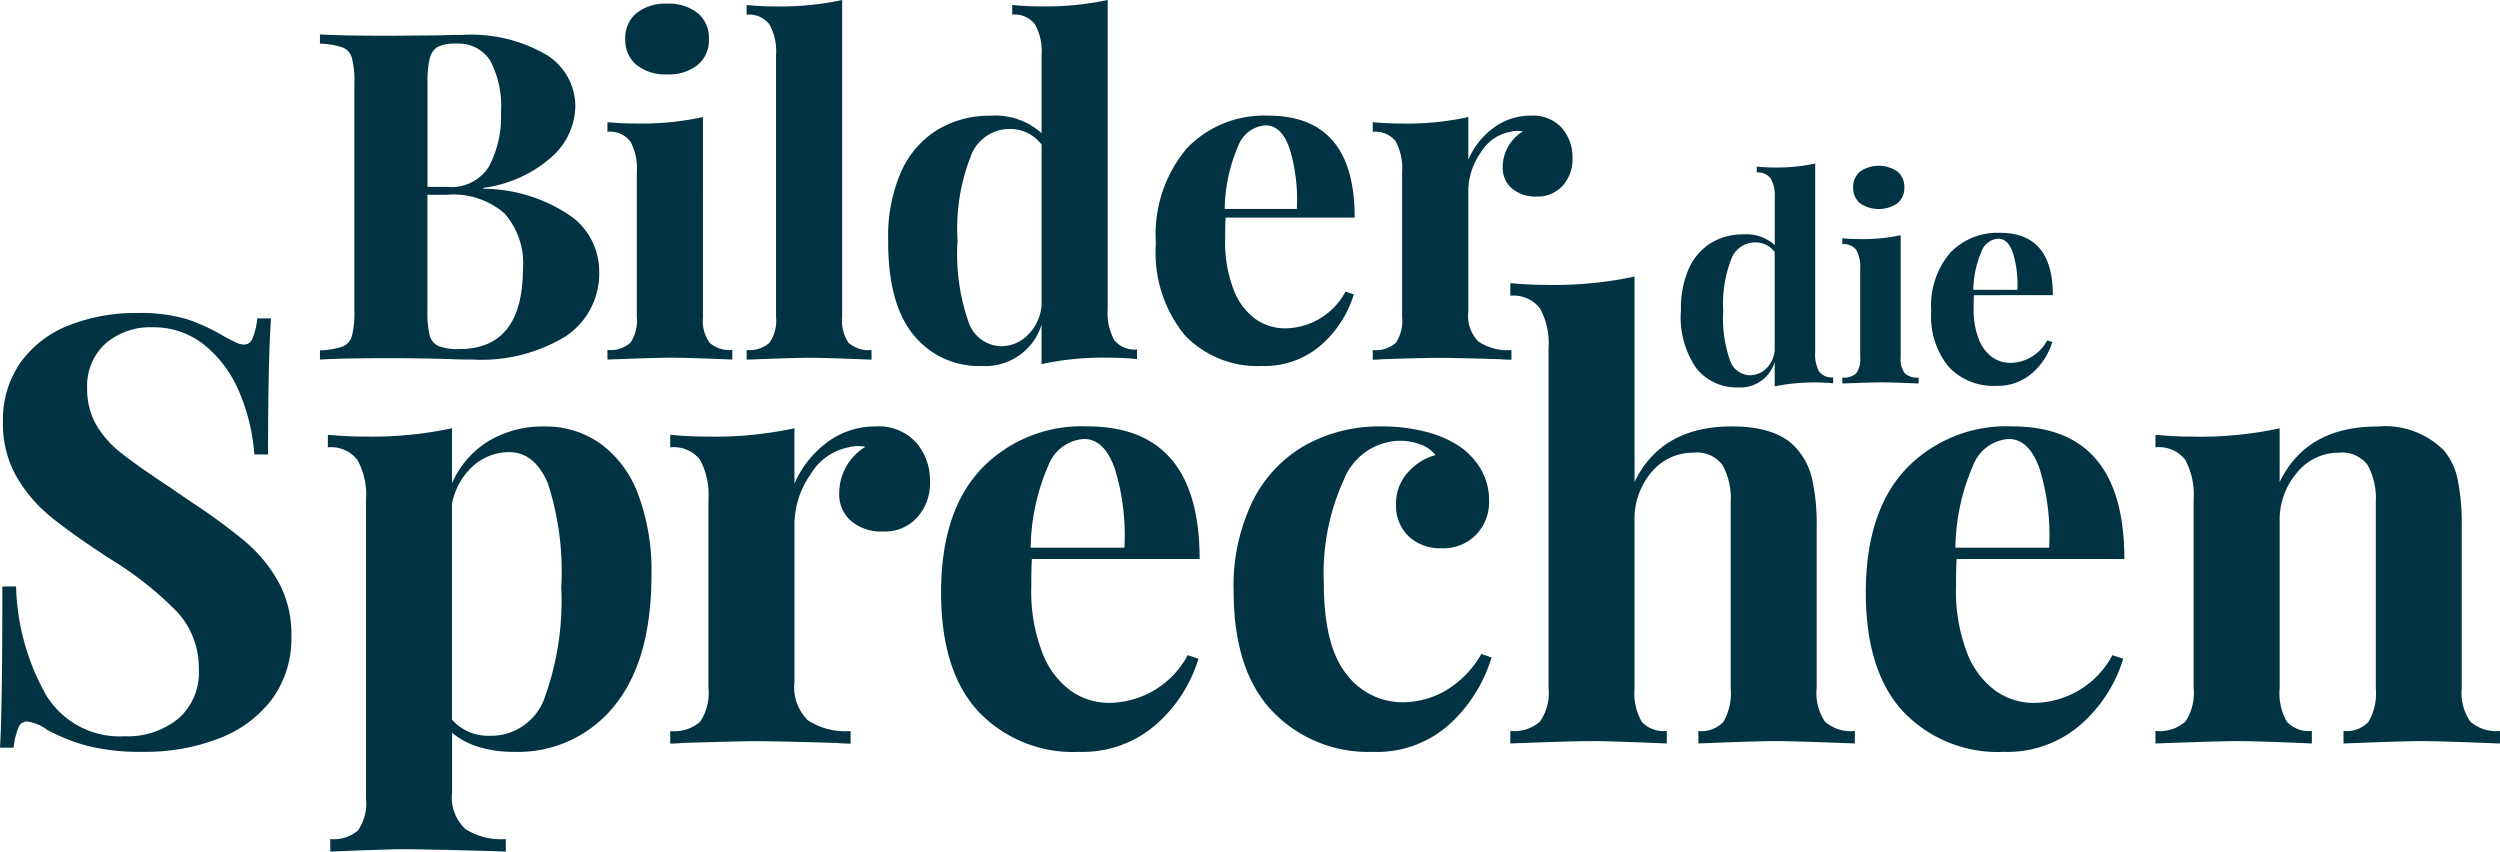
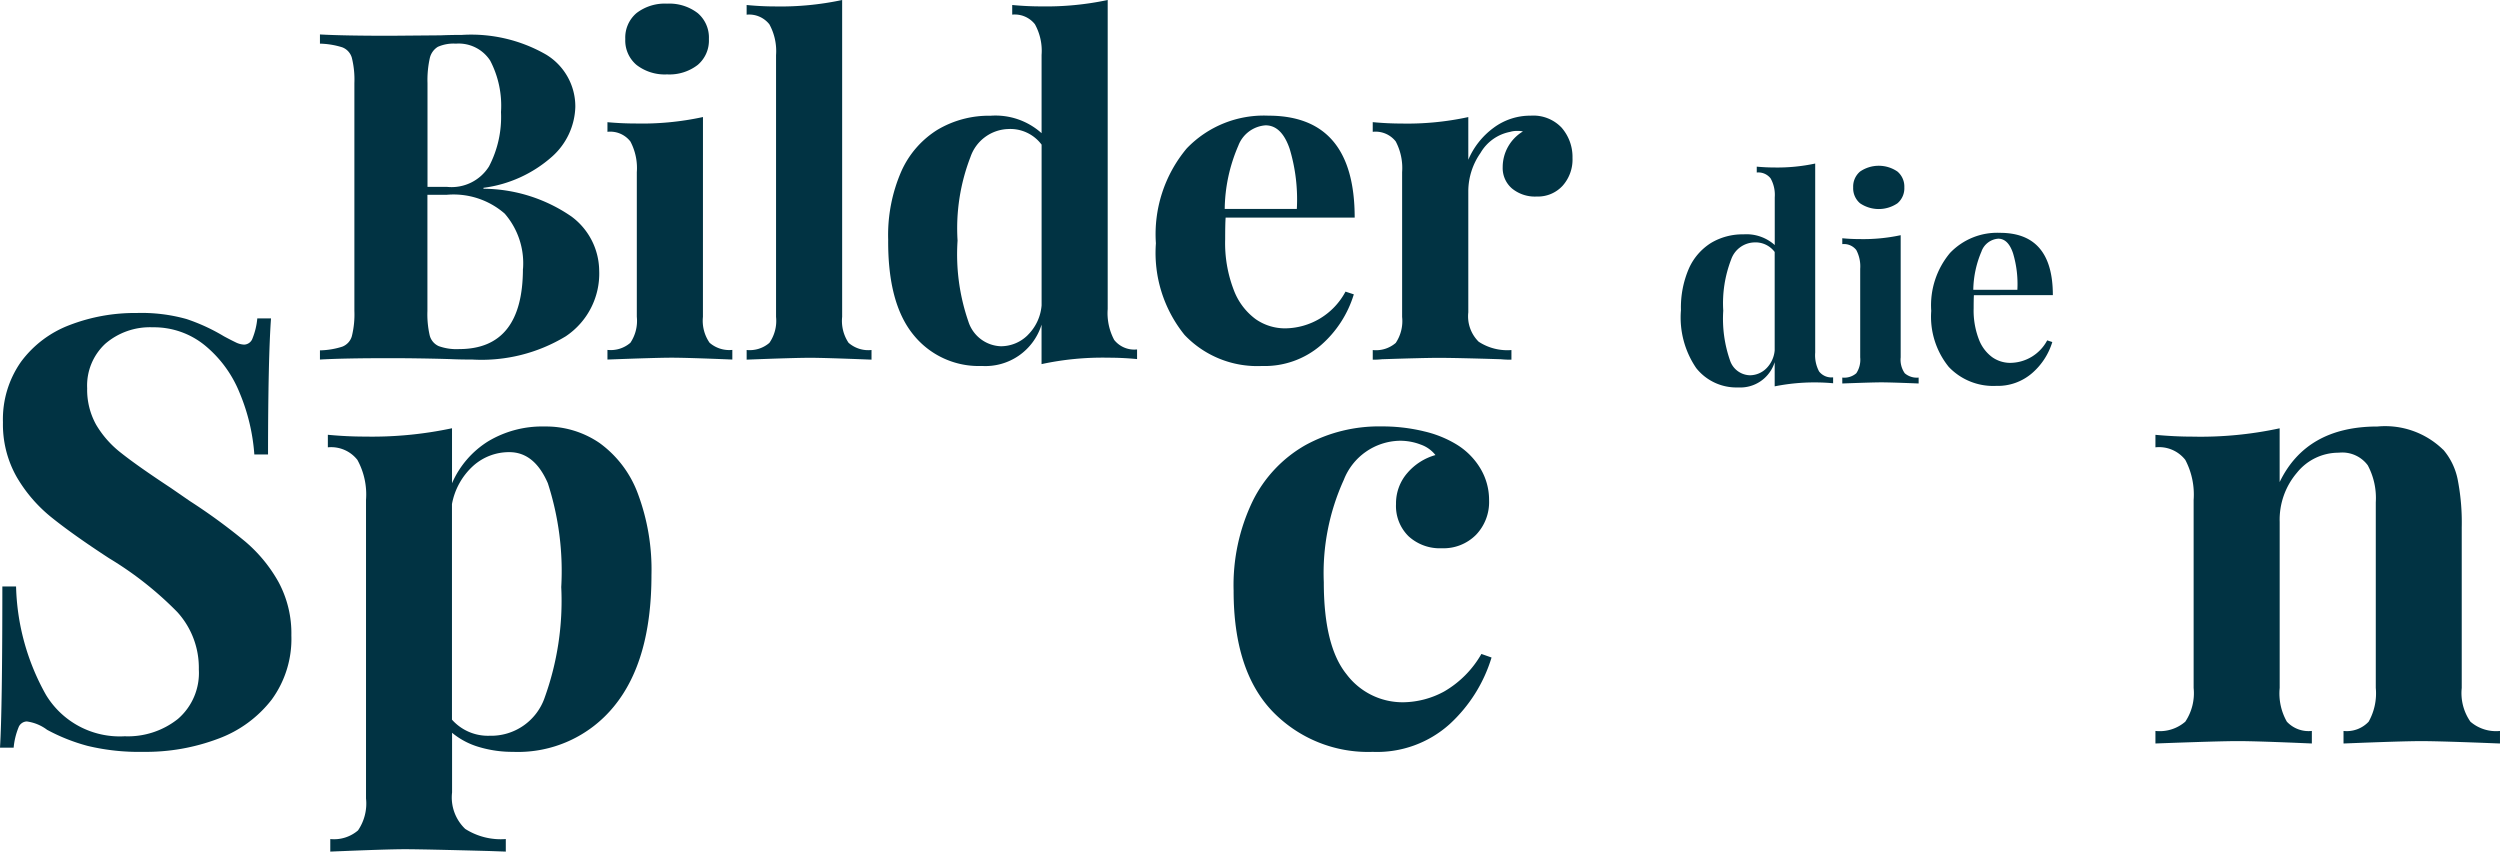
<svg xmlns="http://www.w3.org/2000/svg" width="150" height="51.095" viewBox="0 0 150 51.095">
  <g id="Gruppe_41" data-name="Gruppe 41" transform="translate(-652 -26)">
    <path id="Pfad_1" data-name="Pfad 1" d="M22.7,11.732a4.089,4.089,0,0,1,1.681,3.249,4.52,4.52,0,0,1-2.011,3.954,9.737,9.737,0,0,1-5.593,1.392c-.534,0-.984-.01-1.352-.028q-1.82-.053-3.554-.055c-1.89,0-3.307.028-4.244.083v-.551a4.7,4.7,0,0,0,1.336-.221.95.95,0,0,0,.579-.634,5.4,5.4,0,0,0,.151-1.513V3.741a5.424,5.424,0,0,0-.151-1.515.95.95,0,0,0-.579-.634,4.809,4.809,0,0,0-1.336-.219V.821Q9.031.9,11.815.9L14.873.874c.37-.015.79-.025,1.269-.025A9.024,9.024,0,0,1,21.2,2.032a3.634,3.634,0,0,1,1.749,3.141,4.144,4.144,0,0,1-1.392,2.975,7.671,7.671,0,0,1-4.118,1.875v.055a9.419,9.419,0,0,1,5.26,1.654m-8-10.168a1.08,1.08,0,0,0-.483.687,6.073,6.073,0,0,0-.136,1.49V9.968h1.183a2.651,2.651,0,0,0,2.507-1.228,6.394,6.394,0,0,0,.72-3.262,5.848,5.848,0,0,0-.649-3.088,2.252,2.252,0,0,0-2.054-1.017,2.331,2.331,0,0,0-1.087.191m5.112,13.307a4.545,4.545,0,0,0-1.1-3.3,4.67,4.67,0,0,0-3.471-1.13H14.075v6.972a5.69,5.69,0,0,0,.136,1.46.965.965,0,0,0,.539.647,3.141,3.141,0,0,0,1.228.179q3.824,0,3.828-4.822" transform="translate(663.57 27.246)" fill="#013343" />
    <path id="Pfad_2" data-name="Pfad 2" d="M20.583,18.876a2.311,2.311,0,0,0,.4,1.558,1.8,1.8,0,0,0,1.364.428v.579q-2.752-.113-3.665-.111-.853,0-3.828.111v-.579a1.8,1.8,0,0,0,1.377-.428,2.362,2.362,0,0,0,.385-1.558V10.2a3.4,3.4,0,0,0-.385-1.842,1.524,1.524,0,0,0-1.377-.581V7.2c.586.053,1.158.078,1.706.078a17.2,17.2,0,0,0,4.025-.388ZM20.266.651a1.927,1.927,0,0,1,.675,1.56,1.916,1.916,0,0,1-.675,1.555,2.781,2.781,0,0,1-1.835.566,2.771,2.771,0,0,1-1.83-.566,1.918,1.918,0,0,1-.677-1.555A1.929,1.929,0,0,1,16.6.651a2.784,2.784,0,0,1,1.83-.564,2.794,2.794,0,0,1,1.835.564" transform="translate(673.593 26.132)" fill="#013343" />
    <path id="Pfad_3" data-name="Pfad 3" d="M23.987,19.01a2.362,2.362,0,0,0,.385,1.558A1.8,1.8,0,0,0,25.749,21v.579q-2.866-.113-3.692-.111-.936,0-3.8.111V21a1.811,1.811,0,0,0,1.364-.428,2.31,2.31,0,0,0,.4-1.558V3.307a3.341,3.341,0,0,0-.4-1.847A1.54,1.54,0,0,0,18.256.881V.3c.586.058,1.158.086,1.706.086A17.648,17.648,0,0,0,23.987,0Z" transform="translate(678.542 26)" fill="#013343" />
    <path id="Pfad_4" data-name="Pfad 4" d="M35.3,20.387a1.537,1.537,0,0,0,1.379.579v.579c-.569-.055-1.14-.083-1.706-.083a17.337,17.337,0,0,0-4.025.385V19.479a3.527,3.527,0,0,1-3.582,2.479,5.03,5.03,0,0,1-4.12-1.888q-1.529-1.888-1.5-5.688a9.554,9.554,0,0,1,.783-4.09,5.627,5.627,0,0,1,2.177-2.507,6.035,6.035,0,0,1,3.184-.841A4.138,4.138,0,0,1,30.95,7.991V3.3a3.3,3.3,0,0,0-.4-1.845A1.539,1.539,0,0,0,29.188.878V.3q.88.083,1.706.083A17.784,17.784,0,0,0,34.917,0V18.542a3.41,3.41,0,0,0,.385,1.845m-5.192-.274a2.818,2.818,0,0,0,.841-1.792V8.678a2.343,2.343,0,0,0-2.011-.936,2.476,2.476,0,0,0-2.258,1.681,11.862,11.862,0,0,0-.773,5.014,12.352,12.352,0,0,0,.647,4.85A2.126,2.126,0,0,0,28.5,20.775a2.285,2.285,0,0,0,1.613-.662" transform="translate(683.545 26)" fill="#013343" />
    <path id="Pfad_5" data-name="Pfad 5" d="M39.663,13.312l.5.164a6.578,6.578,0,0,1-1.968,3.045,5.158,5.158,0,0,1-3.544,1.253,6.015,6.015,0,0,1-4.641-1.86,7.827,7.827,0,0,1-1.722-5.5,8.016,8.016,0,0,1,1.847-5.691,6.4,6.4,0,0,1,4.9-1.968q5.18,0,5.18,6.116H32.472c-.02.274-.028.707-.028,1.3a7.815,7.815,0,0,0,.511,3.03,3.845,3.845,0,0,0,1.321,1.764,3.075,3.075,0,0,0,1.749.551,4.148,4.148,0,0,0,3.637-2.2M33.23,4.564a9.813,9.813,0,0,0-.813,3.788h4.327a10.538,10.538,0,0,0-.428-3.6c-.32-.944-.805-1.417-1.447-1.417A1.892,1.892,0,0,0,33.23,4.564" transform="translate(693.066 30.185)" fill="#013343" />
    <path id="Pfad_6" data-name="Pfad 6" d="M44.946,3.5a2.671,2.671,0,0,1,.632,1.792,2.361,2.361,0,0,1-.591,1.666,2.012,2.012,0,0,1-1.558.649,2.171,2.171,0,0,1-1.485-.486,1.611,1.611,0,0,1-.554-1.279A2.5,2.5,0,0,1,42.605,3.7a1.4,1.4,0,0,0-.332-.028,1.363,1.363,0,0,0-.438.055,2.626,2.626,0,0,0-1.779,1.269,4.031,4.031,0,0,0-.73,2.258v7.3a2.144,2.144,0,0,0,.622,1.764,3.14,3.14,0,0,0,1.966.5v.579a6.079,6.079,0,0,1-.632-.028c-1.873-.058-3.124-.083-3.745-.083-.5,0-1.626.025-3.39.083a4.782,4.782,0,0,1-.554.028v-.579a1.808,1.808,0,0,0,1.379-.428,2.349,2.349,0,0,0,.383-1.558V6.147A3.411,3.411,0,0,0,34.971,4.3a1.536,1.536,0,0,0-1.379-.576V3.144q.883.083,1.709.083a17.213,17.213,0,0,0,4.025-.388V5.4a4.624,4.624,0,0,1,1.515-1.915,3.677,3.677,0,0,1,2.23-.73,2.337,2.337,0,0,1,1.875.742" transform="translate(700.772 30.185)" fill="#013343" />
    <path id="Pfad_7" data-name="Pfad 7" d="M49.4,16.5a.935.935,0,0,0,.843.355v.355a12.236,12.236,0,0,0-3.506.186v-1.45a2.16,2.16,0,0,1-2.192,1.515A3.076,3.076,0,0,1,42.029,16.3a5.382,5.382,0,0,1-.916-3.478,5.872,5.872,0,0,1,.478-2.5,3.473,3.473,0,0,1,1.331-1.533,3.689,3.689,0,0,1,1.946-.513,2.537,2.537,0,0,1,1.873.642V6.049a2.018,2.018,0,0,0-.247-1.128.933.933,0,0,0-.833-.355V4.214c.36.033.71.05,1.045.05a10.809,10.809,0,0,0,2.462-.237V15.369A2.066,2.066,0,0,0,49.4,16.5m-3.179-.166a1.736,1.736,0,0,0,.516-1.1v-5.9a1.434,1.434,0,0,0-1.231-.574,1.518,1.518,0,0,0-1.382,1.027,7.3,7.3,0,0,0-.473,3.068,7.566,7.566,0,0,0,.4,2.967,1.294,1.294,0,0,0,1.185.909,1.4,1.4,0,0,0,.987-.4" transform="translate(711.744 31.785)" fill="#013343" />
    <path id="Pfad_8" data-name="Pfad 8" d="M48.527,15.576a1.412,1.412,0,0,0,.244.954,1.1,1.1,0,0,0,.833.259v.355q-1.684-.068-2.24-.068c-.347,0-1.13.023-2.341.068v-.355a1.1,1.1,0,0,0,.841-.259,1.461,1.461,0,0,0,.234-.954V10.268a2.1,2.1,0,0,0-.234-1.13.936.936,0,0,0-.841-.355V8.43c.357.035.707.05,1.045.05a10.685,10.685,0,0,0,2.459-.234ZM48.333,4.428a1.18,1.18,0,0,1,.413.951,1.182,1.182,0,0,1-.413.954,2,2,0,0,1-2.243,0,1.182,1.182,0,0,1-.413-.954,1.18,1.18,0,0,1,.413-.951,1.984,1.984,0,0,1,2.243,0" transform="translate(717.514 31.865)" fill="#013343" />
    <path id="Pfad_9" data-name="Pfad 9" d="M54.176,12.168l.307.1a4.006,4.006,0,0,1-1.208,1.863,3.15,3.15,0,0,1-2.165.768,3.675,3.675,0,0,1-2.839-1.138A4.783,4.783,0,0,1,47.219,10.4a4.894,4.894,0,0,1,1.128-3.478,3.915,3.915,0,0,1,3-1.206q3.171,0,3.169,3.74H49.779q-.015.253-.015.793a4.8,4.8,0,0,0,.312,1.855,2.354,2.354,0,0,0,.808,1.077,1.876,1.876,0,0,0,1.07.337,2.532,2.532,0,0,0,2.222-1.349M50.242,6.817a6.088,6.088,0,0,0-.5,2.318h2.645a6.43,6.43,0,0,0-.262-2.2q-.294-.868-.886-.868a1.162,1.162,0,0,0-1,.75" transform="translate(720.655 34.254)" fill="#013343" />
    <path id="Pfad_10" data-name="Pfad 10" d="M11.175,8.314a11.237,11.237,0,0,1,2.258,1.039c.264.143.5.264.7.36a1.247,1.247,0,0,0,.518.141.551.551,0,0,0,.5-.375,4.206,4.206,0,0,0,.287-1.2h.823q-.174,2.4-.179,8.167H15.26a11.69,11.69,0,0,0-.878-3.687A7.124,7.124,0,0,0,12.305,9.91,4.829,4.829,0,0,0,9.169,8.815,4.1,4.1,0,0,0,6.32,9.8,3.417,3.417,0,0,0,5.23,12.47a4.315,4.315,0,0,0,.536,2.187,6.009,6.009,0,0,0,1.505,1.7q.967.77,2.975,2.094l1.145.79a34.848,34.848,0,0,1,3.332,2.436A8.833,8.833,0,0,1,16.712,24.1a6.493,6.493,0,0,1,.77,3.207A6.176,6.176,0,0,1,16.3,31.156,7.189,7.189,0,0,1,13.093,33.5a12.277,12.277,0,0,1-4.5.788,13.161,13.161,0,0,1-3.335-.357,11.11,11.11,0,0,1-2.434-.967,2.594,2.594,0,0,0-1.218-.5.551.551,0,0,0-.5.375,4.206,4.206,0,0,0-.287,1.2H0q.14-2.258.141-9.675H.964a13.934,13.934,0,0,0,1.792,6.5,5.171,5.171,0,0,0,4.729,2.489,4.818,4.818,0,0,0,3.189-1.039,3.641,3.641,0,0,0,1.256-2.972,4.963,4.963,0,0,0-1.291-3.441,20.65,20.65,0,0,0-4.085-3.224q-2.148-1.4-3.438-2.436A8.792,8.792,0,0,1,1,17.793a6.386,6.386,0,0,1-.823-3.28,5.982,5.982,0,0,1,1.09-3.637,6.471,6.471,0,0,1,2.922-2.2A10.885,10.885,0,0,1,8.2,7.957a9.961,9.961,0,0,1,2.972.357" transform="translate(652 36.823)" fill="#013343" />
    <path id="Pfad_11" data-name="Pfad 11" d="M24.132,11.665a6.549,6.549,0,0,1,2.278,3.01,12.988,12.988,0,0,1,.823,4.905q0,5.127-2.24,7.865a7.43,7.43,0,0,1-6.073,2.741A6.961,6.961,0,0,1,16.9,29.9a4.528,4.528,0,0,1-1.631-.858v3.582a2.607,2.607,0,0,0,.788,2.185,3.967,3.967,0,0,0,2.436.609v.753l-.967-.035q-3.975-.106-5.051-.108t-4.513.143v-.753A2.209,2.209,0,0,0,9.625,34.9a2.856,2.856,0,0,0,.481-1.918V15.068a4.309,4.309,0,0,0-.518-2.4,2,2,0,0,0-1.772-.753v-.753c.763.073,1.505.108,2.22.108a23.061,23.061,0,0,0,5.23-.5v3.3a5.584,5.584,0,0,1,2.187-2.527,6.3,6.3,0,0,1,3.368-.878,5.678,5.678,0,0,1,3.312,1M20.82,26.946a17.117,17.117,0,0,0,1-6.647,17.105,17.105,0,0,0-.805-6.232c-.539-1.241-1.306-1.863-2.311-1.863a3.211,3.211,0,0,0-2.167.823,4.092,4.092,0,0,0-1.274,2.293V28.254a2.887,2.887,0,0,0,2.258.966,3.4,3.4,0,0,0,3.3-2.275" transform="translate(663.855 40.925)" fill="#013343" />
-     <path id="Pfad_12" data-name="Pfad 12" d="M31.171,11.63A3.459,3.459,0,0,1,32,13.958a3.076,3.076,0,0,1-.773,2.167,2.607,2.607,0,0,1-2.021.841,2.849,2.849,0,0,1-1.938-.627,2.105,2.105,0,0,1-.715-1.664,3.252,3.252,0,0,1,1.576-2.794,1.819,1.819,0,0,0-.43-.038,1.922,1.922,0,0,0-.571.07,3.41,3.41,0,0,0-2.311,1.651,5.234,5.234,0,0,0-.949,2.937V26a2.786,2.786,0,0,0,.805,2.293,4.11,4.11,0,0,0,2.562.644v.753a7.343,7.343,0,0,1-.826-.038q-3.655-.106-4.873-.106-.966,0-4.407.106a5.638,5.638,0,0,1-.715.038v-.753a2.342,2.342,0,0,0,1.792-.556,3.079,3.079,0,0,0,.5-2.024V15.068a4.462,4.462,0,0,0-.5-2.4,2,2,0,0,0-1.792-.753v-.753q1.144.109,2.222.108a22.517,22.517,0,0,0,5.23-.5V14.1a6.079,6.079,0,0,1,1.968-2.489,4.784,4.784,0,0,1,2.9-.949,3.017,3.017,0,0,1,2.436.969" transform="translate(675.8 40.925)" fill="#013343" />
-     <path id="Pfad_13" data-name="Pfad 13" d="M37.842,24.386l.647.211a8.539,8.539,0,0,1-2.562,3.962,6.709,6.709,0,0,1-4.606,1.628,7.828,7.828,0,0,1-6.036-2.419q-2.239-2.416-2.24-7.148,0-4.836,2.4-7.4a8.337,8.337,0,0,1,6.38-2.562q6.732,0,6.733,7.956H28.492q-.034.536-.035,1.681a10.238,10.238,0,0,0,.662,3.942,5.008,5.008,0,0,0,1.722,2.293,3.966,3.966,0,0,0,2.273.717,5.393,5.393,0,0,0,4.729-2.864M29.478,13.009a12.742,12.742,0,0,0-1.057,4.926h5.623a13.591,13.591,0,0,0-.554-4.674q-.627-1.85-1.88-1.847a2.46,2.46,0,0,0-2.132,1.6" transform="translate(685.42 40.925)" fill="#013343" />
    <path id="Pfad_14" data-name="Pfad 14" d="M41.6,10.948a6.6,6.6,0,0,1,1.971.785,4.241,4.241,0,0,1,1.45,1.455,3.676,3.676,0,0,1,.518,1.913,2.837,2.837,0,0,1-.785,2.064,2.74,2.74,0,0,1-2.044.805,2.779,2.779,0,0,1-2-.717,2.542,2.542,0,0,1-.755-1.936,2.772,2.772,0,0,1,.68-1.863,3.447,3.447,0,0,1,1.686-1.075,1.927,1.927,0,0,0-.878-.627,3.434,3.434,0,0,0-1.271-.232,3.682,3.682,0,0,0-3.35,2.346,13.484,13.484,0,0,0-1.2,6.144q0,3.832,1.362,5.517a4.206,4.206,0,0,0,3.4,1.684,5.258,5.258,0,0,0,2.454-.644,6.067,6.067,0,0,0,2.24-2.255l.609.214a8.948,8.948,0,0,1-2.509,3.992,6.509,6.509,0,0,1-4.621,1.669,7.963,7.963,0,0,1-6.02-2.436q-2.329-2.439-2.326-7.239a11.592,11.592,0,0,1,1.145-5.374,7.853,7.853,0,0,1,3.154-3.35,9.181,9.181,0,0,1,4.586-1.128,10.611,10.611,0,0,1,2.507.287" transform="translate(695.806 40.925)" fill="#013343" />
-     <path id="Pfad_15" data-name="Pfad 15" d="M44.476,19.413q1.612-3.334,5.839-3.332,2.8,0,3.942,1.394a4.081,4.081,0,0,1,.876,1.777,12.351,12.351,0,0,1,.272,2.882v9.637a3.058,3.058,0,0,0,.5,2.026,2.345,2.345,0,0,0,1.79.556v.75q-3.723-.143-4.729-.141-1.216,0-4.659.141v-.75a1.8,1.8,0,0,0,1.508-.556,3.482,3.482,0,0,0,.43-2.026V20.629a4.152,4.152,0,0,0-.483-2.22,1.9,1.9,0,0,0-1.739-.753,3.23,3.23,0,0,0-2.527,1.165,4.322,4.322,0,0,0-1.019,2.955v9.995a3.462,3.462,0,0,0,.43,2.026,1.79,1.79,0,0,0,1.505.556v.75q-3.443-.143-4.445-.141c-.81,0-2.462.045-4.943.141v-.75a2.353,2.353,0,0,0,1.772-.556,2.989,2.989,0,0,0,.521-2.026V11.389a4.316,4.316,0,0,0-.521-2.4,2,2,0,0,0-1.772-.75V7.483q1.148.106,2.222.106a23.092,23.092,0,0,0,5.23-.5Z" transform="translate(705.596 35.505)" fill="#013343" />
-     <path id="Pfad_16" data-name="Pfad 16" d="M60.73,24.386l.647.211a8.539,8.539,0,0,1-2.562,3.962,6.709,6.709,0,0,1-4.606,1.628,7.828,7.828,0,0,1-6.036-2.419q-2.239-2.416-2.24-7.148,0-4.836,2.4-7.4a8.337,8.337,0,0,1,6.38-2.562q6.732,0,6.733,7.956H51.38q-.034.536-.035,1.681a10.238,10.238,0,0,0,.662,3.942,5.009,5.009,0,0,0,1.722,2.293A3.966,3.966,0,0,0,56,27.25a5.393,5.393,0,0,0,4.729-2.864M52.366,13.009a12.742,12.742,0,0,0-1.057,4.926h5.623a13.591,13.591,0,0,0-.554-4.674q-.627-1.85-1.88-1.847a2.46,2.46,0,0,0-2.132,1.6" transform="translate(718.016 40.925)" fill="#013343" />
    <path id="Pfad_17" data-name="Pfad 17" d="M70.107,12.058a3.943,3.943,0,0,1,.858,1.757,13.386,13.386,0,0,1,.249,2.9v9.637a3,3,0,0,0,.521,2.024,2.349,2.349,0,0,0,1.774.556v.753q-3.583-.143-4.729-.143-1.076,0-4.659.143v-.753a1.8,1.8,0,0,0,1.508-.556,3.475,3.475,0,0,0,.428-2.024V15.212a4.156,4.156,0,0,0-.483-2.222,1.905,1.905,0,0,0-1.737-.753,3.2,3.2,0,0,0-2.509,1.2,4.34,4.34,0,0,0-1.037,2.955v9.959a3.433,3.433,0,0,0,.43,2.024,1.781,1.781,0,0,0,1.5.556v.753q-3.3-.143-4.442-.143-1.076,0-4.943.143v-.753a2.345,2.345,0,0,0,1.792-.556,3.079,3.079,0,0,0,.5-2.024V15.068a4.462,4.462,0,0,0-.5-2.4,2,2,0,0,0-1.792-.753v-.75c.763.07,1.5.108,2.22.108a22.509,22.509,0,0,0,5.233-.5V14q1.608-3.334,5.875-3.335a4.979,4.979,0,0,1,3.942,1.4" transform="translate(728.49 40.925)" fill="#013343" />
  </g>
</svg>